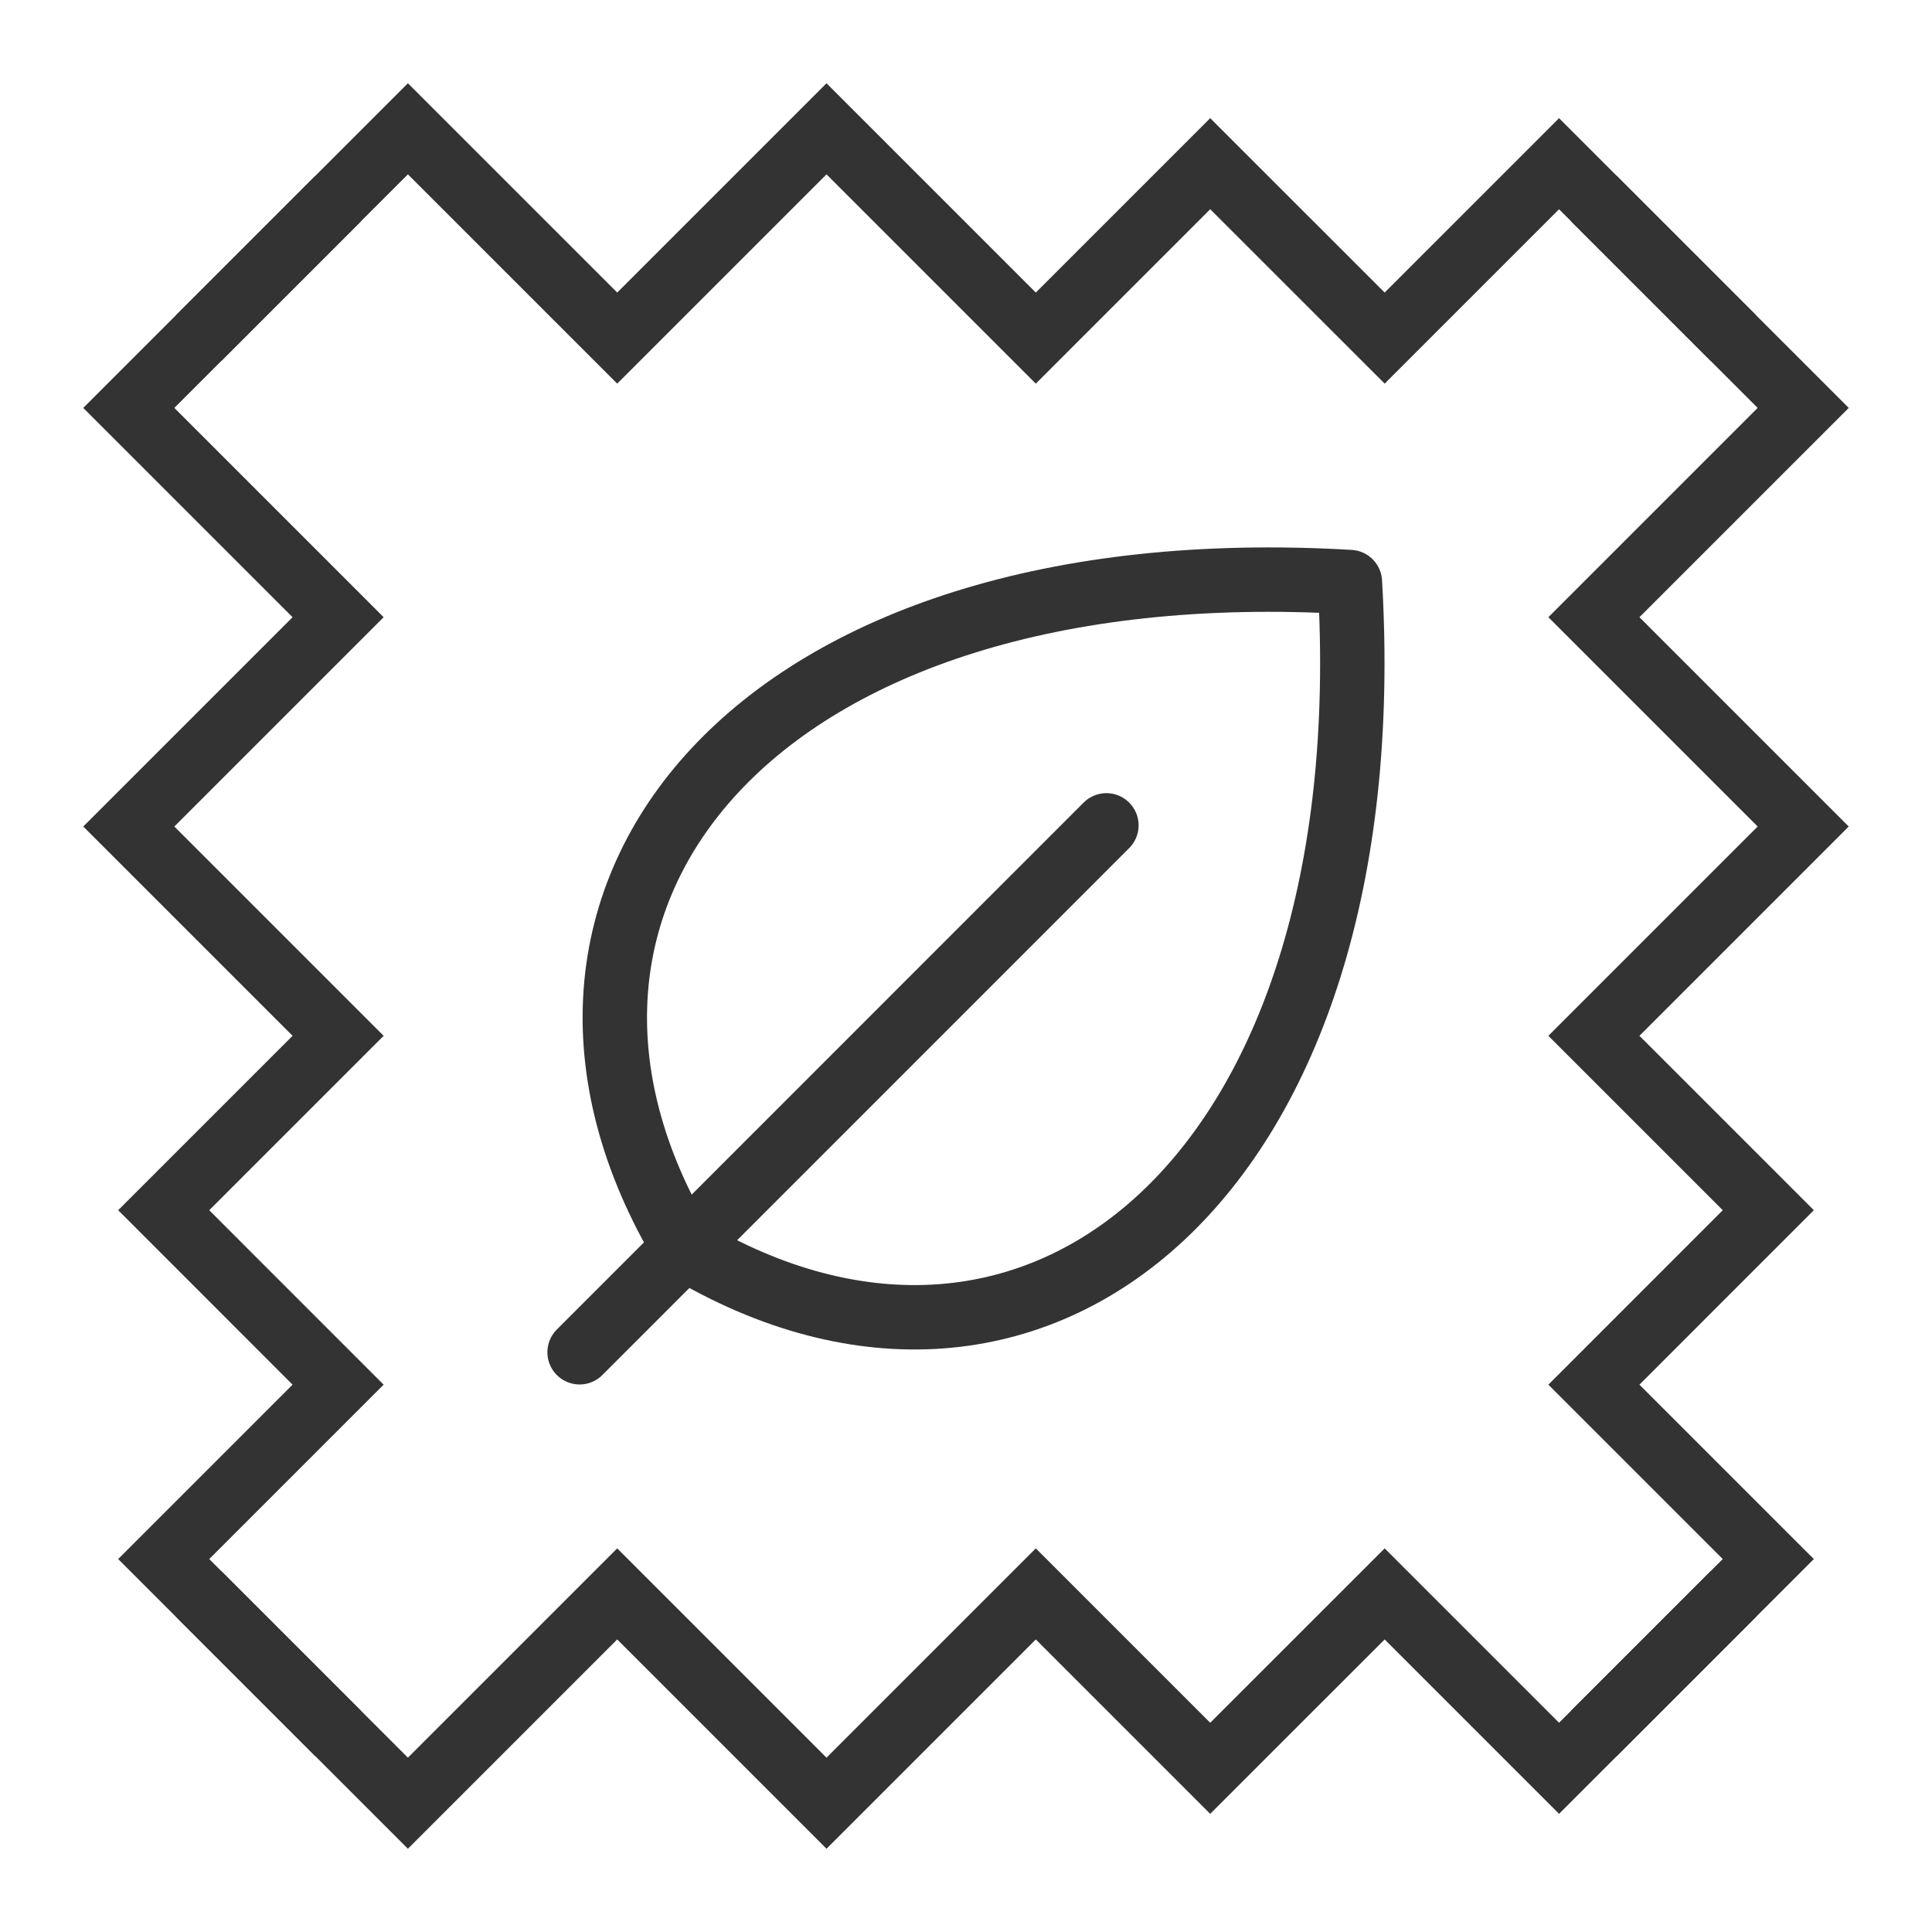
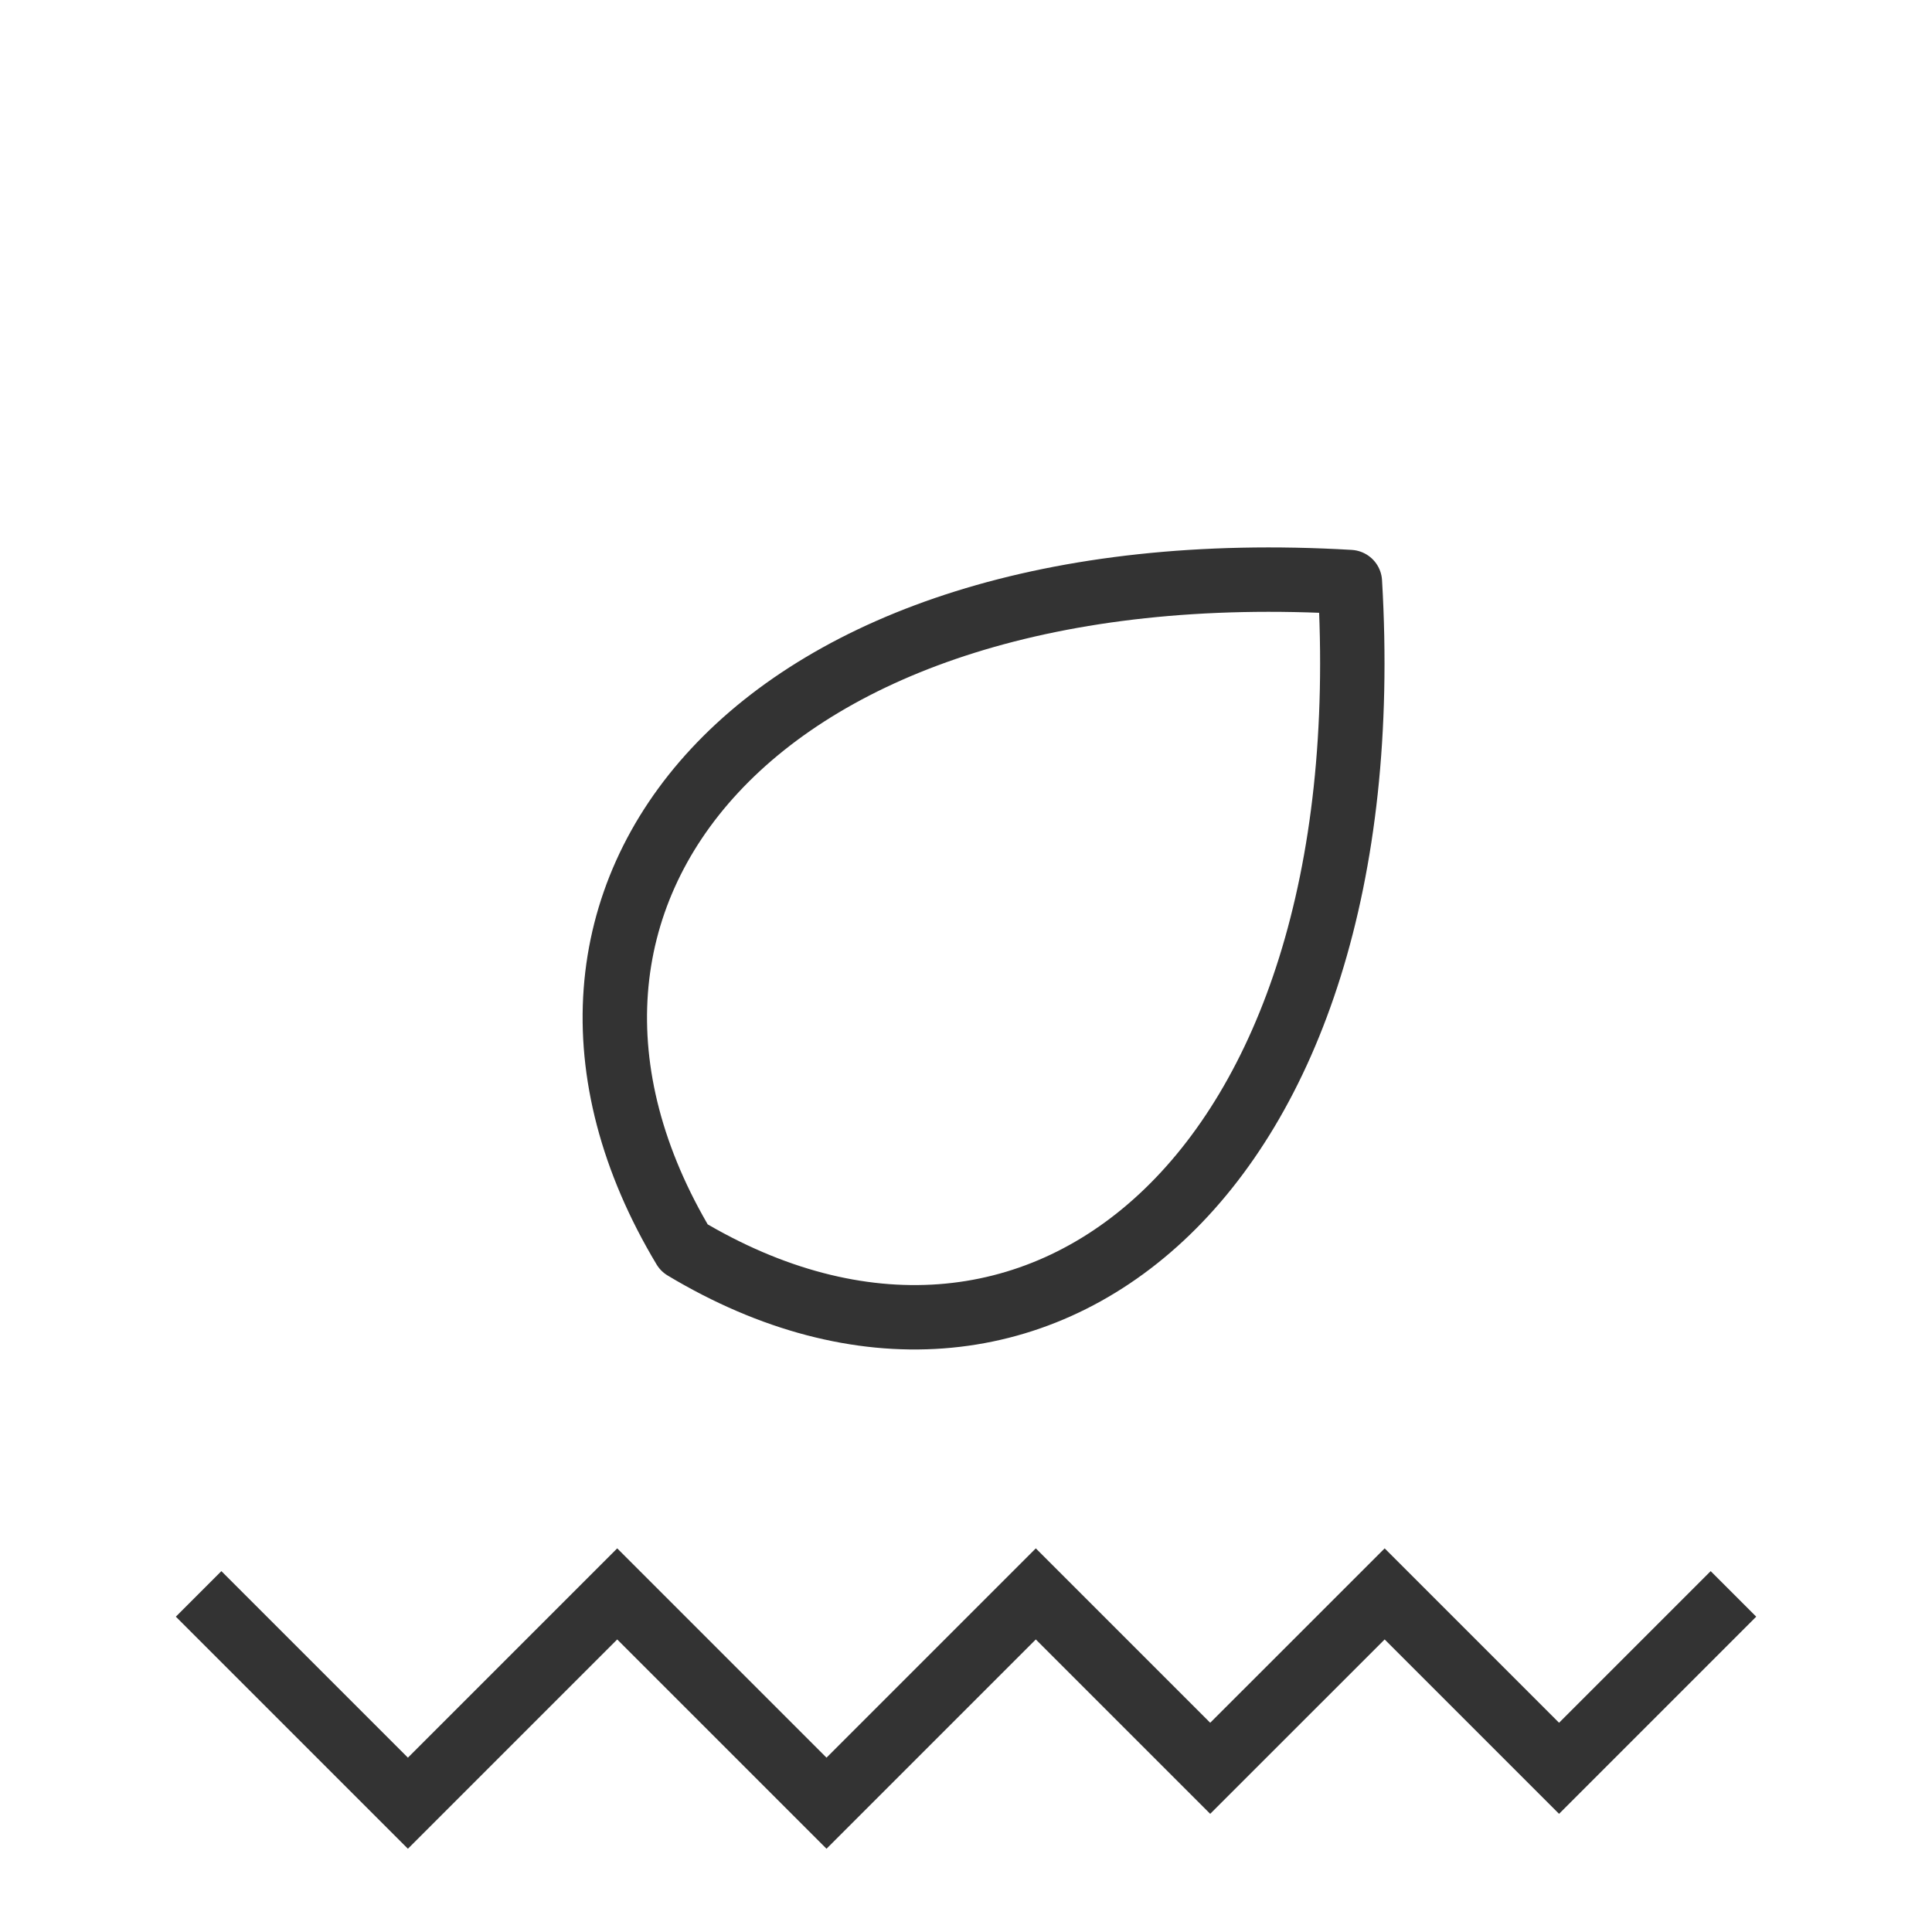
<svg xmlns="http://www.w3.org/2000/svg" fill="none" viewBox="0 0 30 30" height="30" width="30">
  <path stroke-linejoin="round" stroke-linecap="round" stroke="#333333" d="M10.624 19.377C7.36 13.935 11.715 8.494 20.961 9.038C21.505 18.288 16.065 22.642 10.624 19.377Z" />
-   <path stroke-linejoin="round" stroke-linecap="round" stroke="#333333" d="M17.18 12.816L9 20.998" />
-   <path stroke="#333333" d="M3.084 5.25L6.334 2L9.584 5.25L12.834 2L16.084 5.25L18.792 2.542L21.501 5.25L24.209 2.542L26.917 5.25" />
  <path stroke="#333333" d="M3.084 24.75L6.334 28L9.584 24.75L12.834 28L16.084 24.75L18.792 27.458L21.501 24.75L24.209 27.458L26.917 24.75" />
-   <path stroke="#333333" d="M5.25 3.084L2 6.334L5.25 9.584L2 12.834L5.25 16.084L2.542 18.792L5.25 21.501L2.542 24.209L5.25 26.917" />
-   <path stroke="#333333" d="M24.75 3.084L28 6.334L24.75 9.584L28 12.834L24.75 16.084L27.458 18.792L24.75 21.501L27.458 24.209L24.75 26.917" />
</svg>